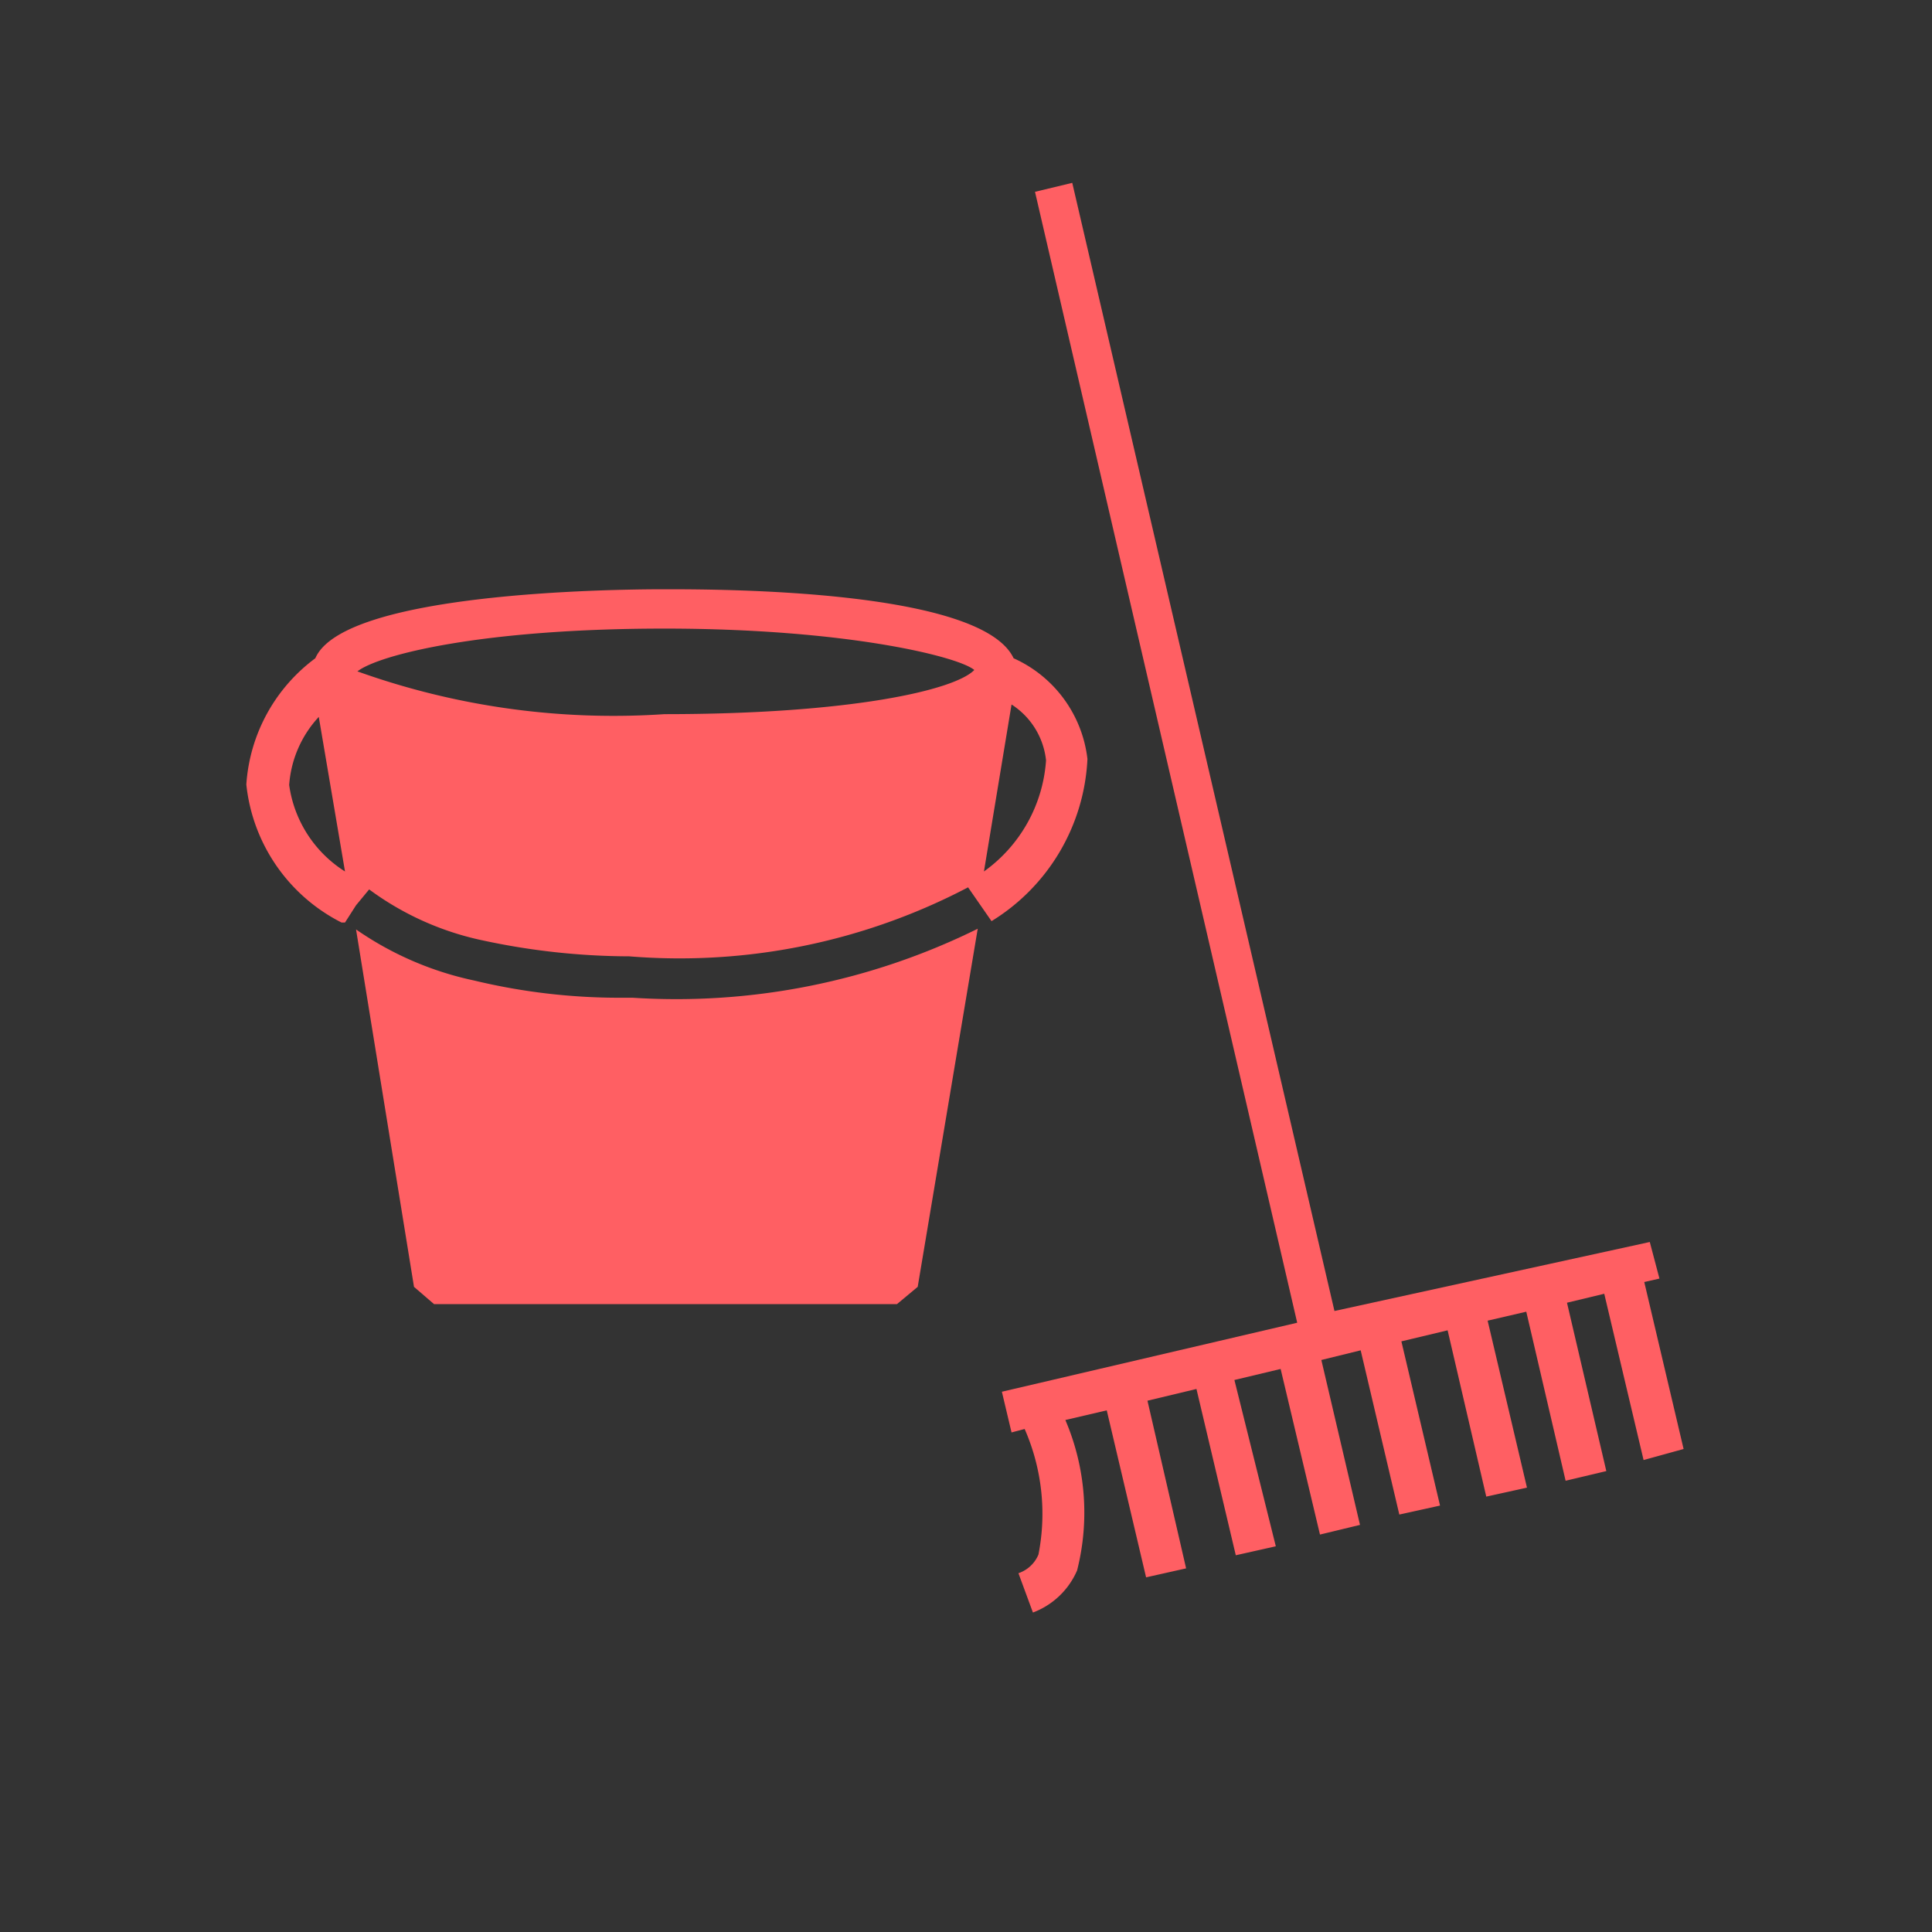
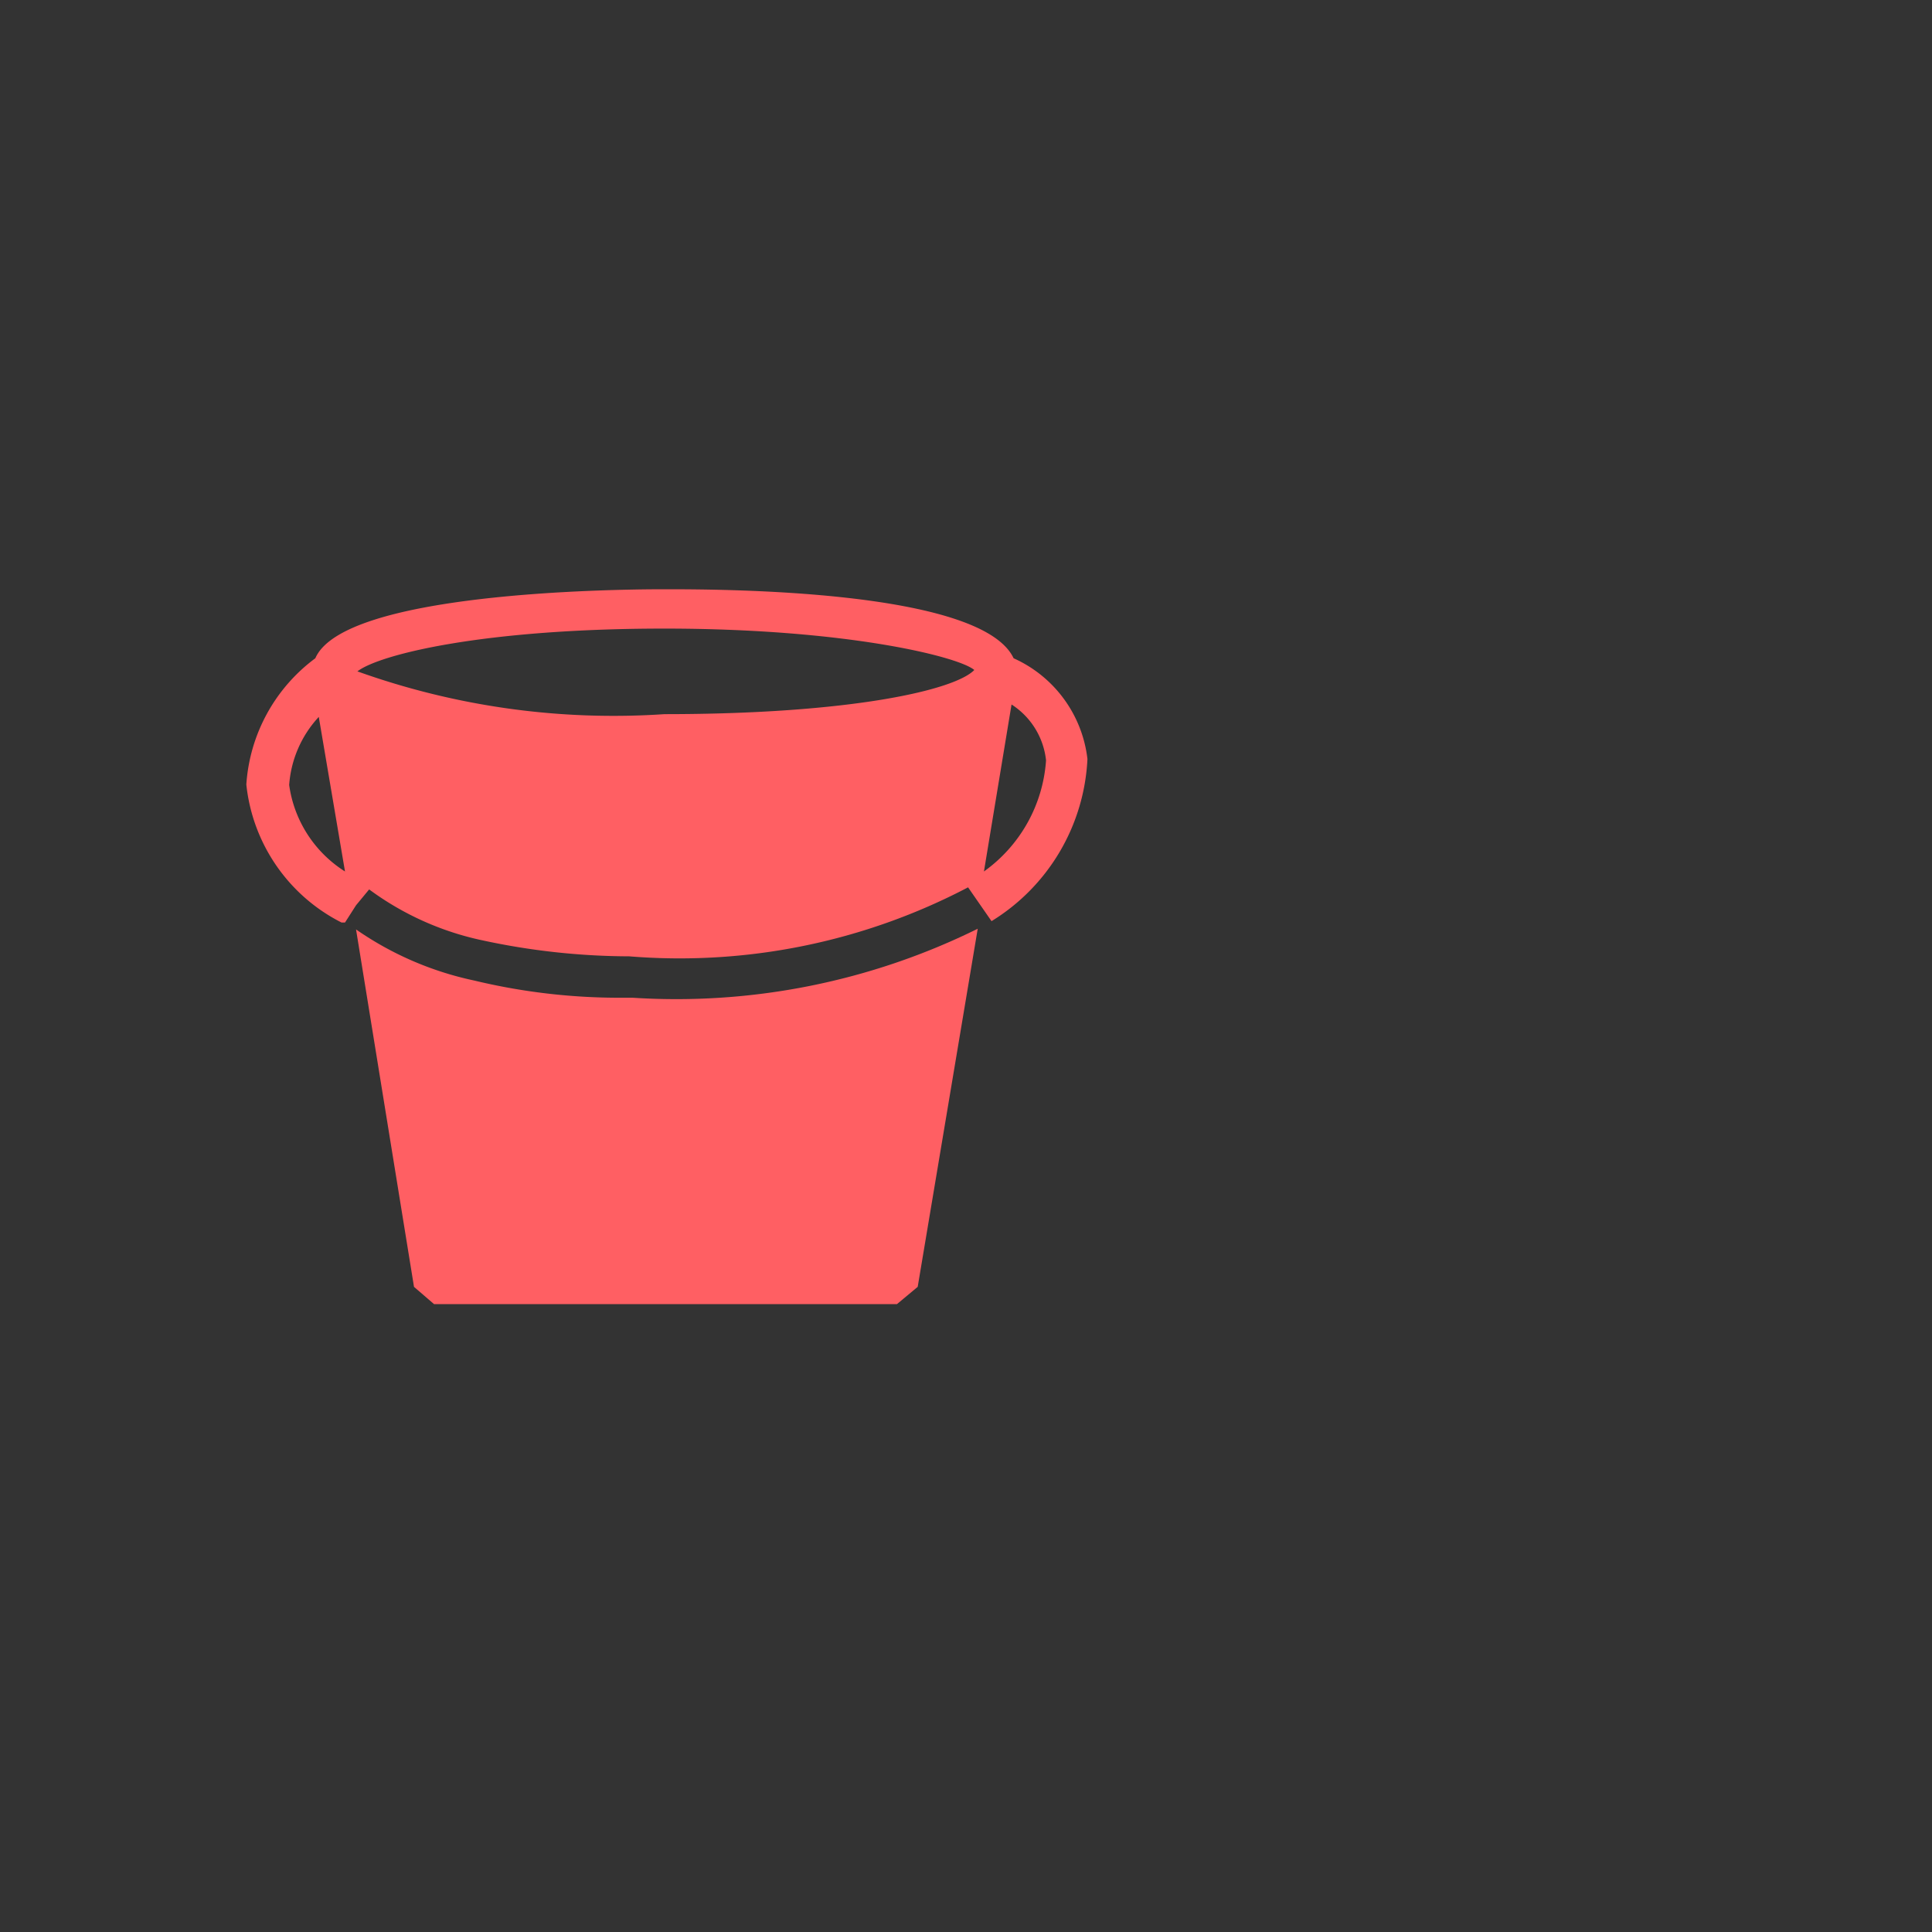
<svg xmlns="http://www.w3.org/2000/svg" viewBox="0 0 28 28">
  <rect x="0" y="0" width="28" height="28" fill="#333333" stroke="none" />
  <defs>
    <style>.fe2c6d8b-d934-4e77-a426-9afd8b76e94e{fill:none;}.a33c428d-98e7-4121-a2f2-b2b12dc1b318{fill:#FF5F63;}.f0d85e5e-8a31-43f7-bfcb-3e6a1e934f6f{fill:#fff;}</style>
  </defs>
  <g id="b8f3873d-fed6-4b2c-ad66-64f7a206f269" data-name="Layer 2">
    <path class="fe2c6d8b-d934-4e77-a426-9afd8b76e94e" d="M5.18,9.73a11,11,0,0,0,4.45.62c2.71,0,4.21-.4,4.49-.64-.22-.19-1.73-.6-4.49-.6S5.49,9.49,5.18,9.73Z" />
    <polygon class="fe2c6d8b-d934-4e77-a426-9afd8b76e94e" points="14.45 9.73 14.45 9.73 14.45 9.73 14.45 9.73" />
    <path class="fe2c6d8b-d934-4e77-a426-9afd8b76e94e" d="M4.19,11.37A1.77,1.77,0,0,0,5,12.63l-.39-2.29A1.62,1.62,0,0,0,4.19,11.37Z" />
    <path class="fe2c6d8b-d934-4e77-a426-9afd8b76e94e" d="M14.66,10.21l-.4,2.42a2.16,2.16,0,0,0,.9-1.61A1.1,1.1,0,0,0,14.66,10.21Z" />
-     <path class="a33c428d-98e7-4121-a2f2-b2b12dc1b318" d="M23.82,21.16,24.4,21l-.57-2.42.22-.05L23.91,18,19.34,19,15.54,2.65,15,2.78l3.8,16.39-4.28,1,.14.59.19-.05a3.06,3.06,0,0,1,.2,1.82.48.48,0,0,1-.29.27l.21.57a1.13,1.13,0,0,0,.64-.61,3.41,3.41,0,0,0-.17-2.18l.6-.14.57,2.42.58-.13-.56-2.43.71-.17.57,2.41.58-.13L17.89,20l.67-.16.57,2.4.58-.14-.56-2.39.57-.14.56,2.38.59-.13-.56-2.38.67-.16.56,2.41.59-.13-.57-2.42.56-.13.57,2.45.59-.14-.57-2.44.54-.13Z" />
    <path class="a33c428d-98e7-4121-a2f2-b2b12dc1b318" d="M9,14.46a9,9,0,0,1-2.13-.25,4.71,4.71,0,0,1-1.71-.74L6,18.65l.29.25H13l.3-.25.87-5.19a9.86,9.86,0,0,1-5,1Z" />
    <polygon class="f0d85e5e-8a31-43f7-bfcb-3e6a1e934f6f" points="4.96 13.35 4.97 13.35 4.96 13.35 4.96 13.35" />
    <path class="a33c428d-98e7-4121-a2f2-b2b12dc1b318" d="M15.76,11a1.83,1.83,0,0,0-1.07-1.46c-.47-1-4.26-1-5.06-1s-4.65.05-5.06,1a2.48,2.48,0,0,0-1,1.83,2.54,2.54,0,0,0,1.38,2H5l.16-.25.19-.23A4.24,4.24,0,0,0,7,13.63a10.19,10.19,0,0,0,2.12.23,9,9,0,0,0,4.91-1l.34.49A2.92,2.92,0,0,0,15.76,11Zm-11.57.39a1.62,1.62,0,0,1,.43-1L5,12.63A1.77,1.77,0,0,1,4.19,11.37ZM14.45,9.73Zm-4.82.62a11,11,0,0,1-4.45-.62c.31-.24,1.8-.62,4.45-.62s4.27.41,4.49.6C13.84,10,12.34,10.35,9.63,10.35Zm4.63,2.28.4-2.42a1.1,1.1,0,0,1,.5.81A2.16,2.16,0,0,1,14.26,12.63Z" />
  </g>
</svg>